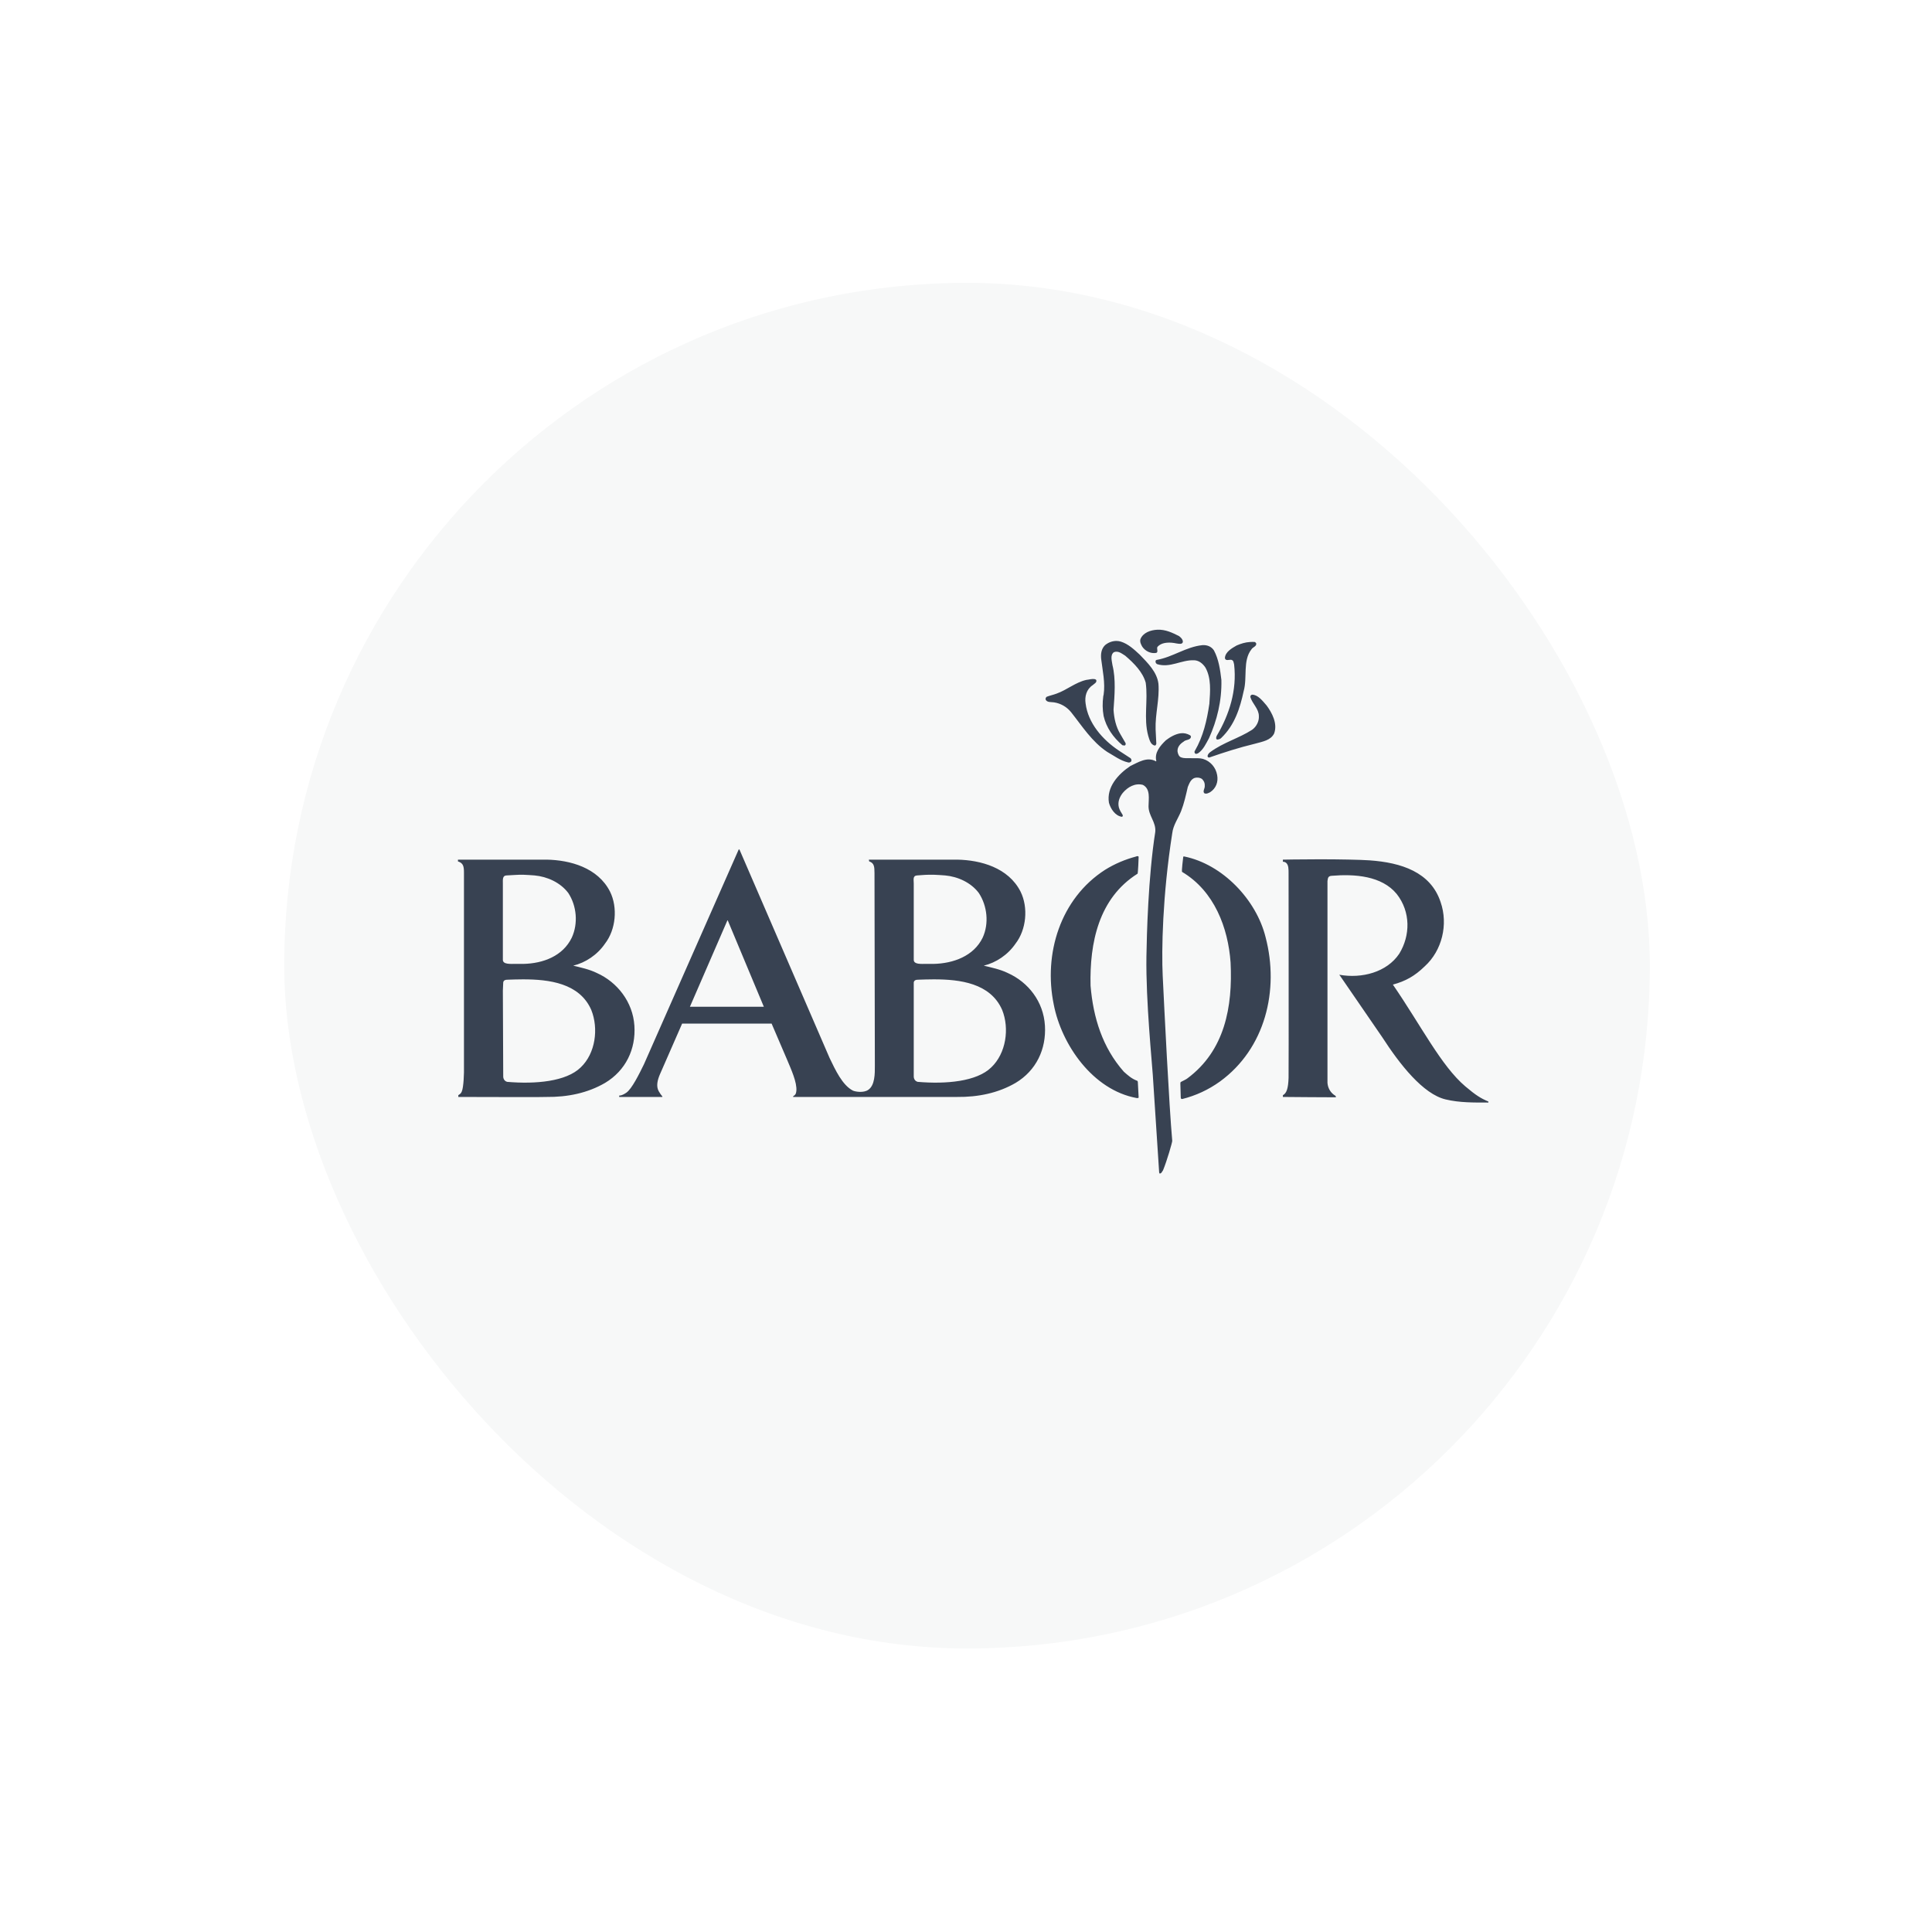
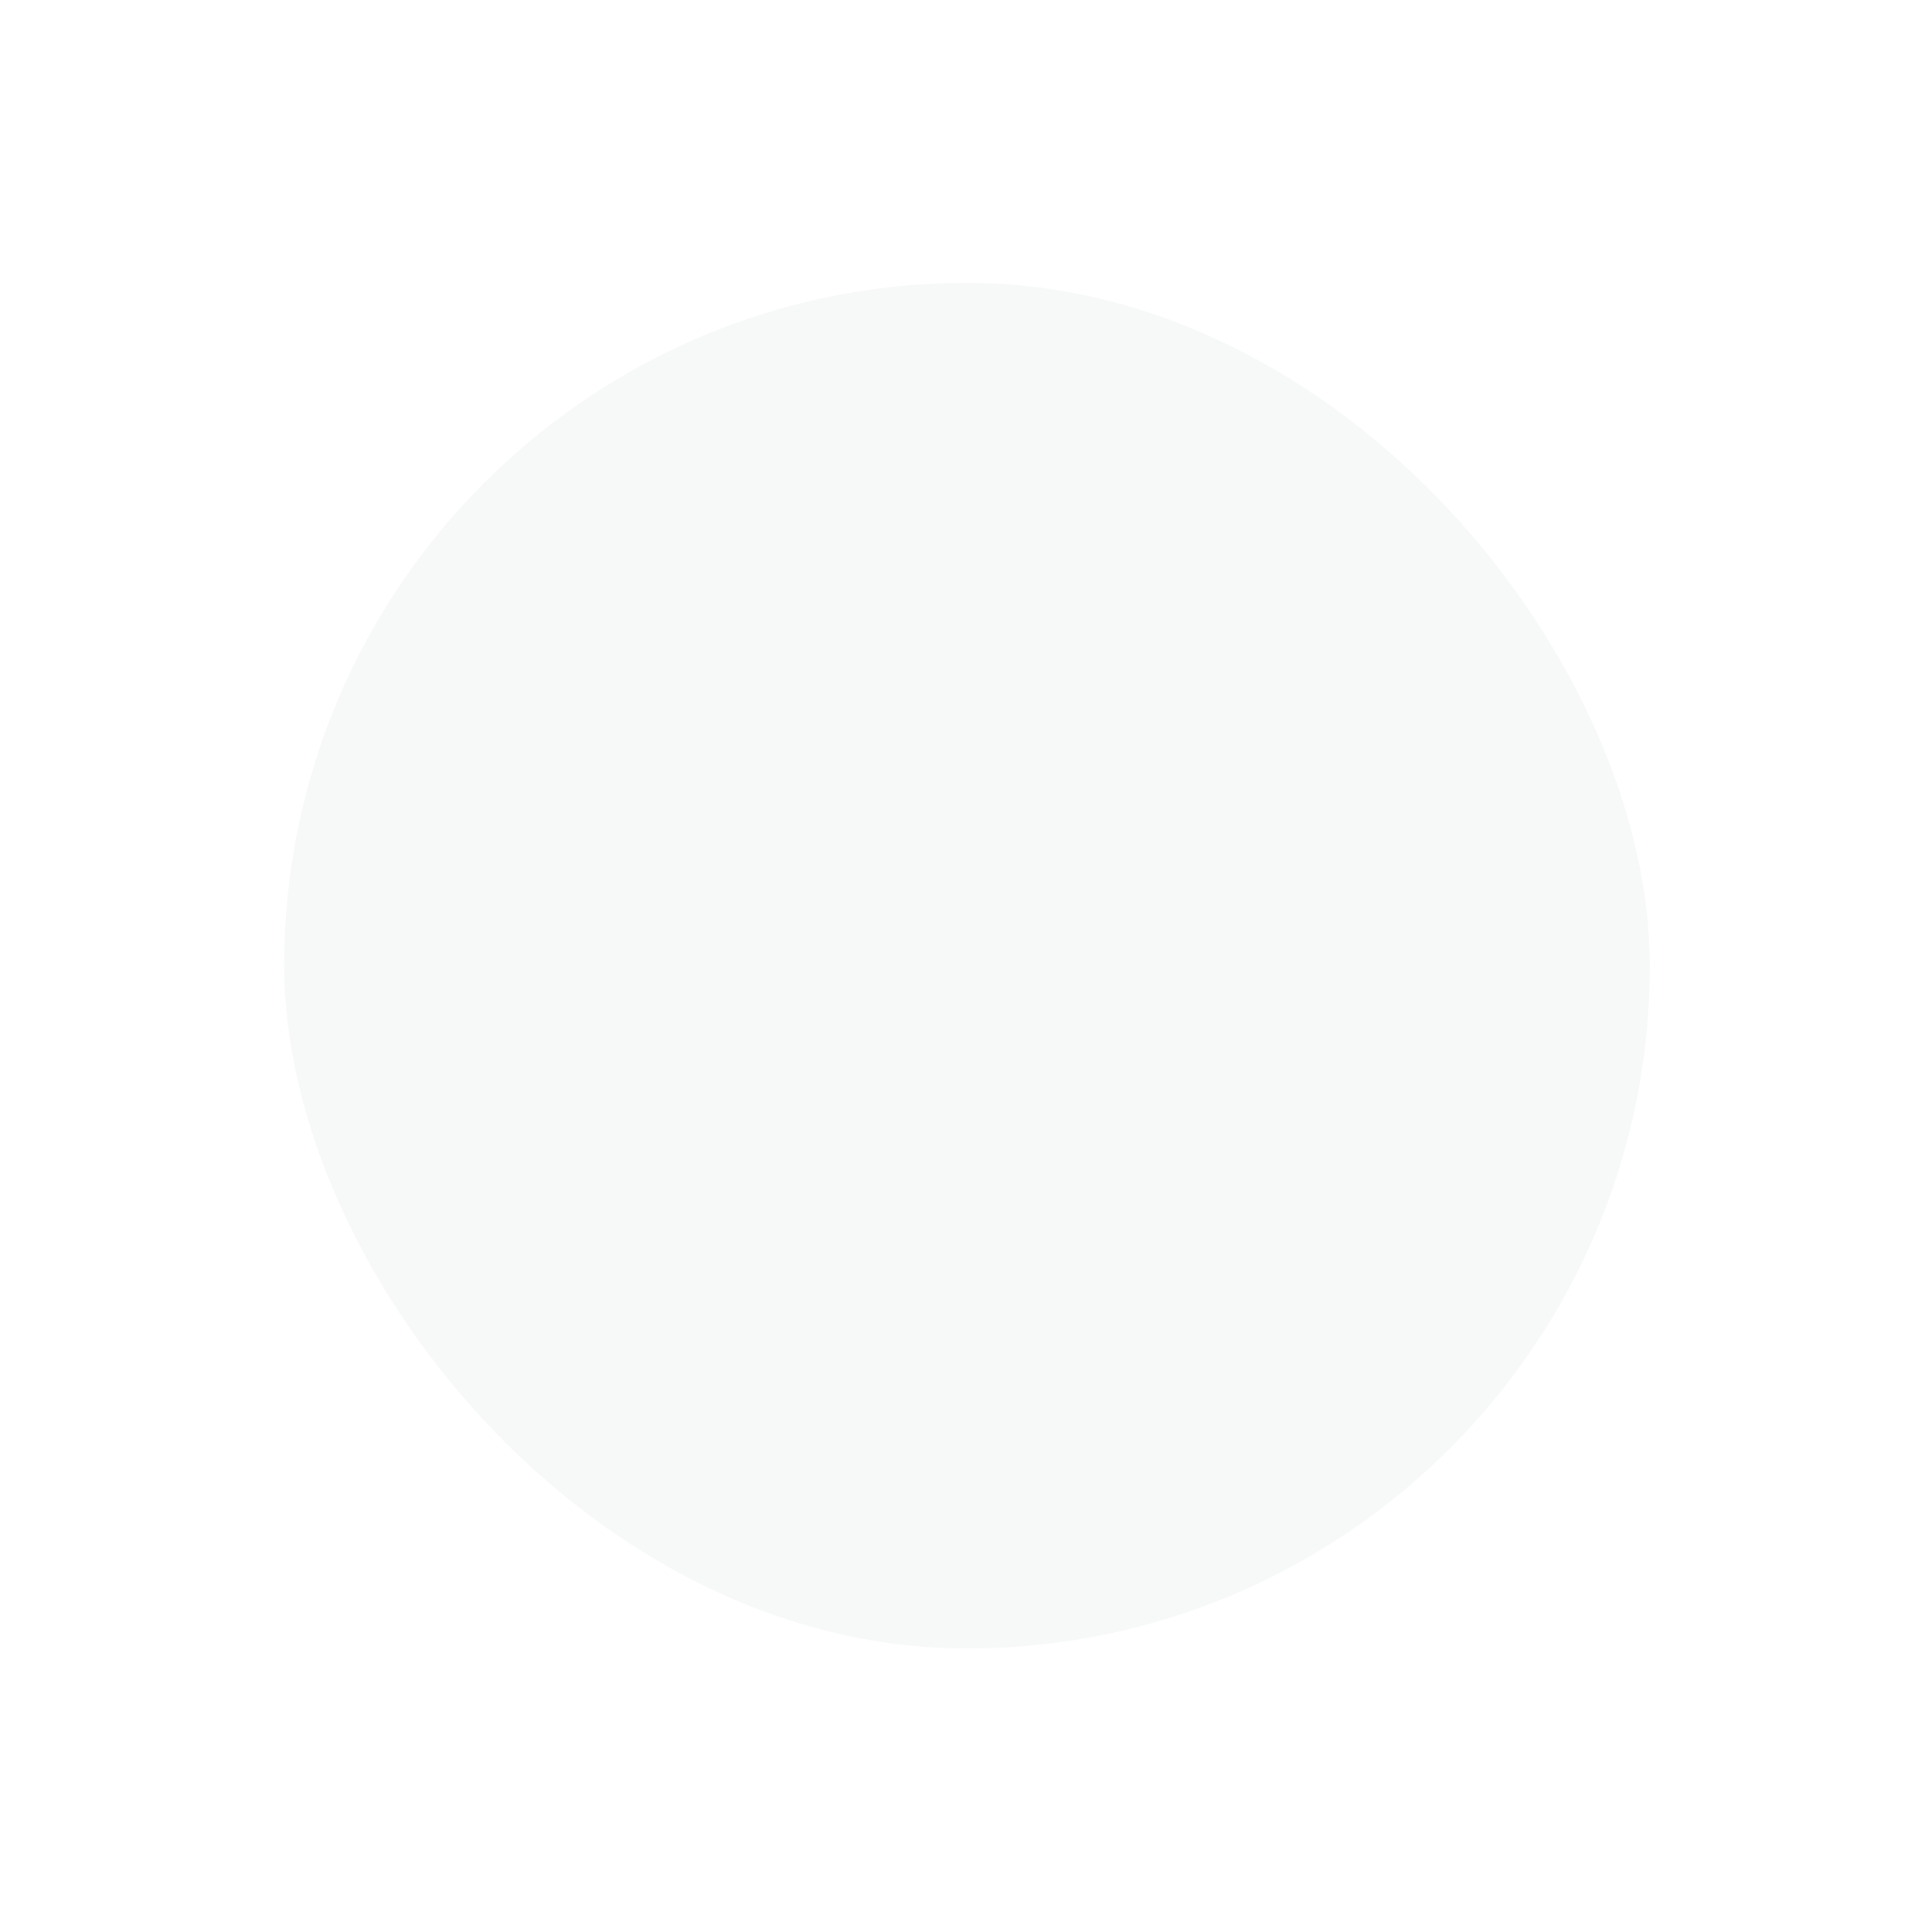
<svg xmlns="http://www.w3.org/2000/svg" width="135" height="135" viewBox="0 0 135 135" fill="none">
  <g filter="url(#filter0_d_511_967)">
    <rect x="18" y="16" width="99.141" height="99.141" rx="49.57" fill="#F7F8F8" />
    <rect x="18" y="16" width="99.141" height="99.141" rx="49.57" stroke="white" stroke-width="3.718" />
  </g>
  <g clip-path="url(#clip0_511_967)">
-     <path d="M65.233 68.433H65.257C67.074 68.432 69.207 68.695 70.026 70.567C70.548 71.863 70.303 73.605 69.26 74.589C68.251 75.574 66.113 75.766 64.121 75.595C63.83 75.514 63.849 75.203 63.849 75.203V68.653C63.871 68.488 64.014 68.457 64.17 68.457C64.481 68.445 64.889 68.434 65.233 68.433M36.546 68.433C38.363 68.432 40.496 68.695 41.315 70.567C41.837 71.863 41.616 73.605 40.574 74.589C39.565 75.574 37.428 75.766 35.434 75.595C35.144 75.514 35.163 75.203 35.163 75.203L35.138 69.218L35.163 68.653C35.184 68.488 35.327 68.457 35.484 68.457C35.794 68.445 36.202 68.434 36.546 68.433M50.828 64.312H50.852L53.373 70.346H48.209L50.828 64.312H50.828ZM65.233 61.123C65.508 61.127 65.794 61.158 66.048 61.172C66.922 61.255 67.839 61.658 68.395 62.398C68.986 63.297 69.119 64.529 68.667 65.514C68.044 66.81 66.608 67.325 65.233 67.353C64.96 67.356 64.873 67.35 64.738 67.353C64.359 67.351 63.87 67.4 63.849 67.084V61.736C63.849 61.484 63.765 61.199 64.071 61.172C64.463 61.136 64.829 61.117 65.233 61.123M36.546 61.123C36.822 61.127 37.108 61.158 37.362 61.172C38.234 61.255 39.151 61.658 39.709 62.398C40.3 63.297 40.408 64.529 39.956 65.514C39.333 66.81 37.946 67.325 36.571 67.353C36.409 67.354 36.046 67.353 36.052 67.353C35.672 67.351 35.159 67.4 35.138 67.084V61.736C35.138 61.484 35.1 61.184 35.385 61.172C35.778 61.157 36.144 61.117 36.546 61.123M32 60.068V60.191C32.383 60.312 32.42 60.551 32.42 61V74.467C32.435 75.017 32.393 75.977 32.272 76.257C32.233 76.349 32.206 76.418 32.025 76.527V76.65C35.043 76.657 37.891 76.669 38.177 76.65C39.673 76.666 41.062 76.376 42.279 75.669C43.722 74.805 44.438 73.31 44.329 71.671C44.22 70.013 43.136 68.63 41.71 67.991C41.188 67.731 40.541 67.596 40.055 67.476C40.908 67.268 41.739 66.725 42.279 65.931C43.027 64.964 43.182 63.422 42.625 62.3C41.774 60.623 39.831 60.098 38.202 60.068H32V60.068ZM92.189 60.044C90.836 60.045 89.644 60.068 89.644 60.068V60.215C89.644 60.213 89.783 60.212 89.867 60.289C90.046 60.449 90.04 60.731 90.04 61.025C90.04 61.025 90.055 74.941 90.04 75.325C90.014 76.049 89.906 76.388 89.644 76.527C89.638 76.534 89.644 76.65 89.644 76.65C89.644 76.658 93.351 76.674 93.351 76.674C93.346 76.669 93.332 76.586 93.326 76.576C92.983 76.38 92.788 76.046 92.758 75.669V61.565C92.792 61.408 92.762 61.212 93.054 61.197C94.66 61.063 96.557 61.194 97.6 62.472C98.574 63.714 98.557 65.364 97.774 66.642C96.905 67.938 95.163 68.391 93.598 68.114C93.582 68.165 93.606 68.144 93.623 68.163L96.588 72.48C97.816 74.379 99.436 76.446 101.01 76.822C101.988 77.057 103.009 77.042 104 77.042V76.969C103.484 76.754 103.13 76.538 102.394 75.914C100.702 74.48 99.311 71.685 97.329 68.8C98.216 68.559 98.858 68.2 99.552 67.525C100.77 66.42 101.204 64.591 100.664 63.036C99.969 60.932 97.912 60.274 95.698 60.117C95.059 60.072 93.543 60.043 92.189 60.044M82.701 59.847C82.685 59.854 82.678 59.872 82.677 59.897C82.675 59.945 82.547 60.895 82.603 60.927C84.858 62.267 85.816 64.84 85.988 67.255C86.141 70.349 85.585 73.41 82.973 75.35C82.894 75.421 82.64 75.532 82.528 75.595C82.468 75.615 82.484 75.696 82.479 75.742L82.504 76.625C82.517 76.725 82.483 76.779 82.603 76.797C83.558 76.559 84.444 76.148 85.246 75.571C88.403 73.277 89.407 69.195 88.434 65.489C87.786 62.87 85.43 60.392 82.751 59.847C82.751 59.847 82.718 59.841 82.701 59.847M79.465 59.823C79.423 59.827 79.391 59.847 79.391 59.847C78.623 60.052 77.899 60.355 77.216 60.78C74.094 62.786 72.9 66.645 73.633 70.199C74.179 73.004 76.361 76.162 79.415 76.724C79.415 76.724 79.575 76.752 79.563 76.674C79.556 76.622 79.522 75.899 79.514 75.742C79.51 75.674 79.518 75.539 79.465 75.522C79.066 75.374 78.815 75.139 78.526 74.884C77.04 73.2 76.39 71.118 76.203 68.874C76.135 65.899 76.76 62.767 79.489 61.049C79.517 61.034 79.571 59.911 79.563 59.872C79.556 59.832 79.506 59.819 79.465 59.823M51.618 59.357L44.996 74.369C44.66 75.055 44.151 76.091 43.761 76.356C43.418 76.587 43.272 76.551 43.267 76.552V76.65H46.281V76.601C46.282 76.598 46.227 76.581 46.034 76.257C45.825 75.905 45.954 75.441 46.108 75.08C46.263 74.72 47.665 71.523 47.665 71.523H53.916L54.979 74.001C55.28 74.724 55.701 75.623 55.646 76.233C55.621 76.456 55.57 76.511 55.423 76.601V76.65C55.423 76.65 66.859 76.653 66.863 76.65C68.36 76.666 69.747 76.376 70.965 75.669C72.408 74.805 73.113 73.31 73.016 71.671C72.917 69.982 71.848 68.63 70.421 67.991C69.899 67.732 69.228 67.596 68.741 67.476C69.594 67.268 70.424 66.725 70.965 65.931C71.713 64.964 71.867 63.422 71.311 62.3C70.459 60.623 68.518 60.098 66.888 60.068H60.711L60.736 60.191C61.078 60.304 61.106 60.551 61.106 61L61.131 74.467C61.135 75.018 61.139 75.846 60.662 76.159C60.331 76.383 59.76 76.282 59.599 76.208C58.858 75.828 58.368 74.755 57.968 73.927L51.668 59.357H51.618H51.618ZM82.504 51.238C82.132 51.286 81.76 51.501 81.466 51.728C81.061 52.118 80.656 52.59 80.799 53.175L80.774 53.2C80.159 52.85 79.53 53.272 78.995 53.519C78.133 54.091 77.306 55.003 77.488 56.094C77.606 56.511 77.919 57.011 78.402 57.076C78.441 57.063 78.465 57.005 78.452 56.953C78.347 56.784 78.233 56.608 78.18 56.413C78.089 56.037 78.228 55.694 78.452 55.408C78.802 54.993 79.312 54.7 79.86 54.844C80.409 55.129 80.255 55.833 80.255 56.34C80.255 57.016 80.79 57.44 80.725 58.13C80.229 61.281 80.131 65.373 80.107 66.838C80.06 69.951 80.513 74.404 80.552 75.104L80.997 81.924L81.021 81.997C81.153 82.024 81.203 81.854 81.268 81.776C81.542 81.114 81.919 79.81 81.911 79.716C81.69 77.258 81.351 70.374 81.244 68.163C81.161 66.434 81.224 62.608 81.911 58.228C81.976 57.657 82.319 57.202 82.528 56.683C82.737 56.151 82.867 55.561 82.998 54.991C83.103 54.743 83.204 54.444 83.492 54.353C83.662 54.314 83.856 54.336 83.986 54.426C84.13 54.571 84.197 54.709 84.184 54.917C84.197 55.1 84.015 55.304 84.159 55.432C84.302 55.498 84.438 55.411 84.555 55.359C84.972 55.086 85.14 54.638 85.049 54.157C84.957 53.624 84.578 53.184 84.061 53.029C83.674 52.913 82.84 53.046 82.553 52.93C82.37 52.877 82.308 52.669 82.281 52.513C82.256 52.215 82.452 51.982 82.701 51.827C82.857 51.658 83.207 51.744 83.22 51.459L83.171 51.385C82.951 51.258 82.727 51.209 82.504 51.238M87.495 48.54C87.41 48.552 87.359 48.627 87.371 48.711C87.506 49.171 87.964 49.528 87.964 50.036C87.989 50.387 87.8 50.774 87.495 50.992C86.558 51.596 85.481 51.874 84.555 52.562C84.458 52.635 84.371 52.748 84.382 52.857C84.394 52.906 84.445 52.942 84.505 52.93C85.552 52.566 86.57 52.241 87.668 51.974C88.258 51.812 88.784 51.731 89.027 51.262C89.295 50.561 88.871 49.791 88.508 49.3C88.22 48.968 87.902 48.548 87.495 48.54M76.203 47.46C76.107 47.478 76.016 47.497 75.907 47.509C75.151 47.679 74.55 48.211 73.831 48.466C73.611 48.55 73.359 48.602 73.139 48.687C73.091 48.723 73.041 48.811 73.065 48.883C73.163 49.101 73.452 49.043 73.658 49.079C74.122 49.152 74.541 49.391 74.844 49.766C75.613 50.733 76.293 51.824 77.365 52.538C77.839 52.805 78.285 53.152 78.822 53.274C78.895 53.297 78.996 53.274 79.045 53.2C79.081 53.127 79.059 53.039 78.995 52.979L78.204 52.464C77.021 51.677 76.027 50.519 75.857 49.153C75.785 48.669 75.913 48.167 76.351 47.877C76.448 47.781 76.671 47.691 76.598 47.509L76.524 47.46C76.387 47.438 76.299 47.443 76.203 47.46M84.011 45.081C82.865 45.202 81.944 45.918 80.824 46.111C80.763 46.124 80.726 46.186 80.749 46.258C80.75 46.331 80.8 46.369 80.848 46.406C81.761 46.695 82.541 46.099 83.443 46.136C83.784 46.148 84.05 46.373 84.233 46.651C84.647 47.401 84.566 48.306 84.505 49.177C84.335 50.338 84.077 51.46 83.492 52.464C83.443 52.537 83.467 52.6 83.517 52.66C83.589 52.697 83.653 52.66 83.715 52.636C84.08 52.395 84.273 51.956 84.48 51.581C85.041 50.335 85.382 48.961 85.345 47.509C85.26 46.784 85.155 46.065 84.826 45.449C84.642 45.17 84.34 45.056 84.011 45.081M87.347 44.86C87.019 44.877 86.7 44.977 86.408 45.105C86.091 45.287 85.629 45.542 85.592 45.964C85.616 46.231 85.915 46.064 86.062 46.111C86.207 46.161 86.198 46.309 86.235 46.43C86.442 48.231 85.901 49.934 85.024 51.409C84.987 51.482 84.939 51.631 85.049 51.679C85.159 51.668 85.273 51.642 85.345 51.556C86.271 50.663 86.647 49.49 86.902 48.294C87.171 47.35 86.824 46.162 87.445 45.375C87.531 45.218 87.852 45.153 87.767 44.934L87.693 44.86C87.586 44.846 87.456 44.855 87.347 44.86M78.031 44.787C77.735 44.781 77.445 44.89 77.216 45.081C76.96 45.334 76.909 45.675 76.944 46.038C77.042 46.848 77.24 47.716 77.117 48.54C77.108 48.624 77.111 48.532 77.093 48.638C77.031 49.109 77.032 49.575 77.117 50.036C77.301 50.834 77.782 51.526 78.427 52.072L78.575 52.096C78.648 52.084 78.675 51.998 78.649 51.925L78.279 51.287C77.974 50.778 77.846 50.186 77.809 49.594C77.882 48.577 77.978 47.459 77.735 46.479C77.698 46.19 77.554 45.777 77.834 45.572C78.139 45.451 78.382 45.671 78.625 45.817C79.232 46.337 79.852 46.956 80.058 47.706C80.23 48.951 79.901 50.188 80.231 51.409C80.316 51.663 80.384 52.048 80.7 52.096C80.761 52.096 80.775 52.023 80.799 51.974L80.749 50.968C80.713 49.891 81.032 48.855 80.947 47.779C80.848 46.957 80.198 46.323 79.638 45.743C79.234 45.368 78.828 44.993 78.328 44.836C78.228 44.805 78.13 44.788 78.031 44.787M80.873 44.002C80.399 44.024 79.87 44.204 79.687 44.664C79.639 44.857 79.725 45.021 79.811 45.179C80.018 45.493 80.409 45.693 80.799 45.621C80.969 45.536 80.777 45.3 80.898 45.179C81.143 44.925 81.519 44.886 81.861 44.909C82.093 44.921 82.297 45.006 82.528 44.983C82.615 44.959 82.665 44.896 82.652 44.811C82.627 44.642 82.502 44.539 82.38 44.443C81.917 44.213 81.446 43.978 80.873 44.002" fill="#384252" />
-   </g>
+     </g>
  <defs>
    <filter id="filter0_d_511_967" x="0.894" y="0.8" width="133.353" height="133.353" filterUnits="userSpaceOnUse" color-interpolation-filters="sRGB">
      <feFlood flood-opacity="0" result="BackgroundImageFix" />
      <feColorMatrix in="SourceAlpha" type="matrix" values="0 0 0 0 0 0 0 0 0 0 0 0 0 0 0 0 0 0 127 0" result="hardAlpha" />
      <feOffset dy="1.906" />
      <feGaussianBlur stdDeviation="7.624" />
      <feComposite in2="hardAlpha" operator="out" />
      <feColorMatrix type="matrix" values="0 0 0 0 0 0 0 0 0 0 0 0 0 0 0 0 0 0 0.15 0" />
      <feBlend mode="normal" in2="BackgroundImageFix" result="effect1_dropShadow_511_967" />
      <feBlend mode="normal" in="SourceGraphic" in2="effect1_dropShadow_511_967" result="shape" />
    </filter>
    <clipPath id="clip0_511_967">
      <rect width="72" height="38" fill="white" transform="translate(32 44)" />
    </clipPath>
  </defs>
</svg>